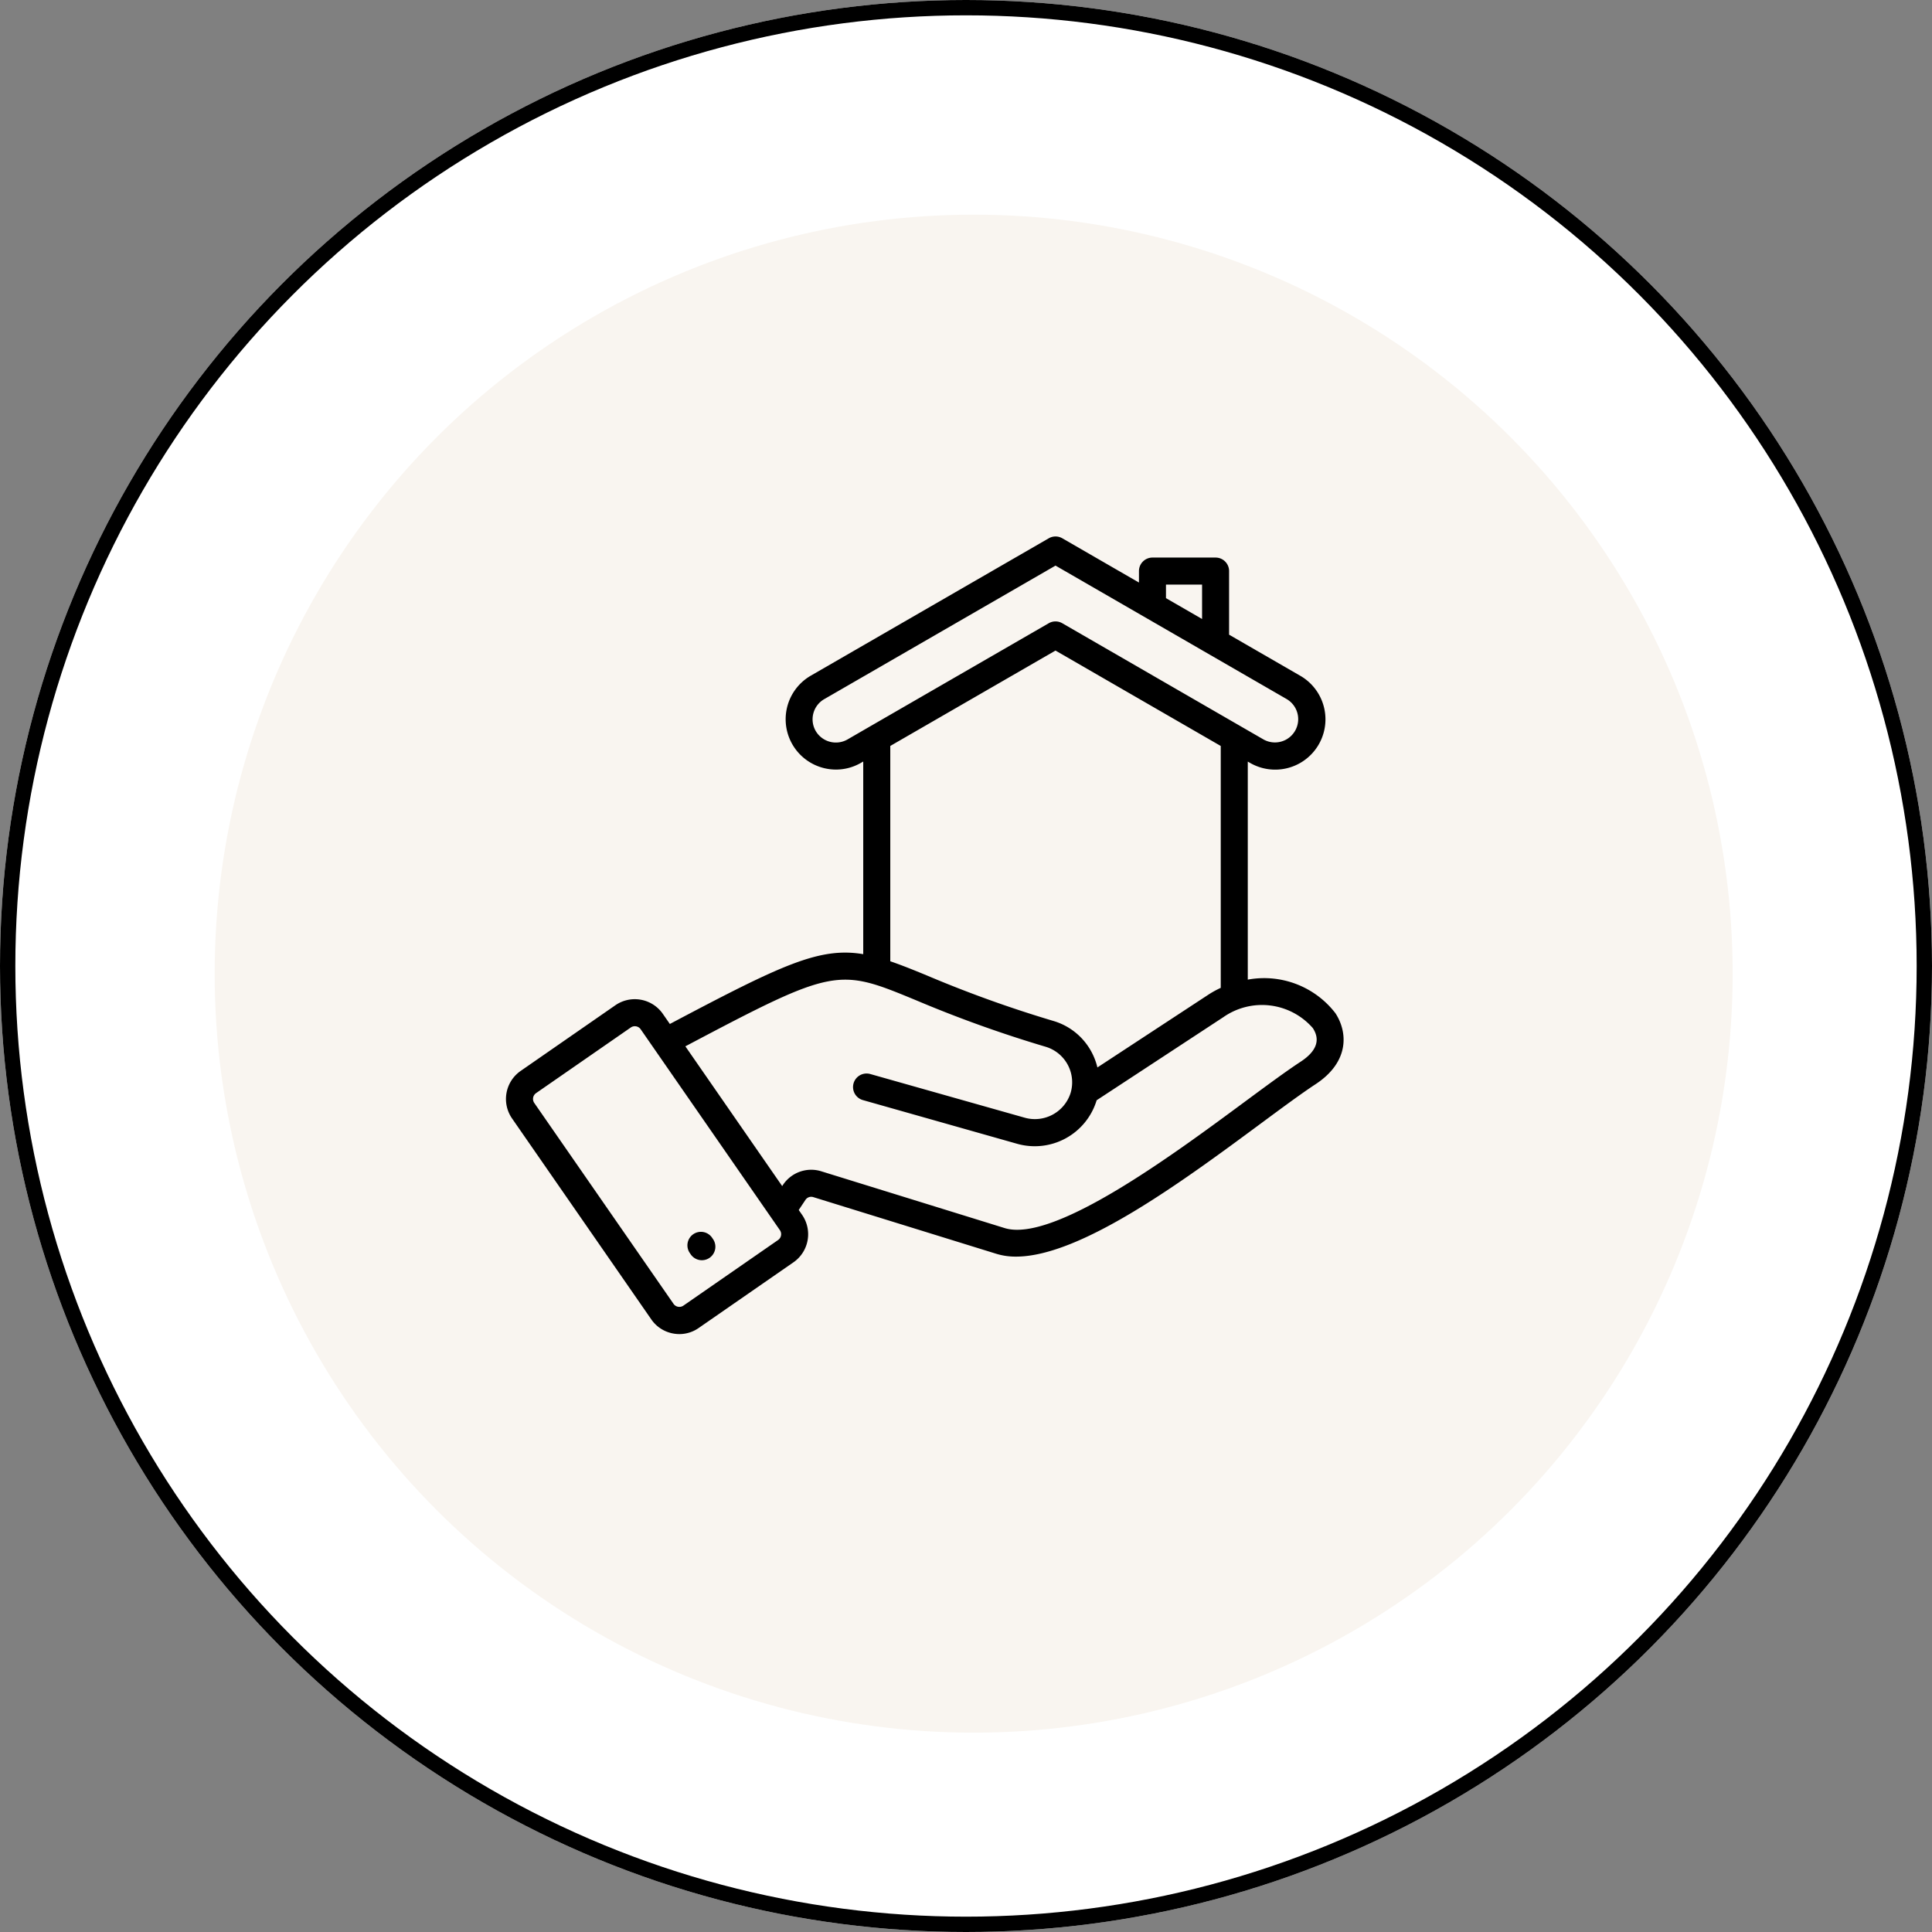
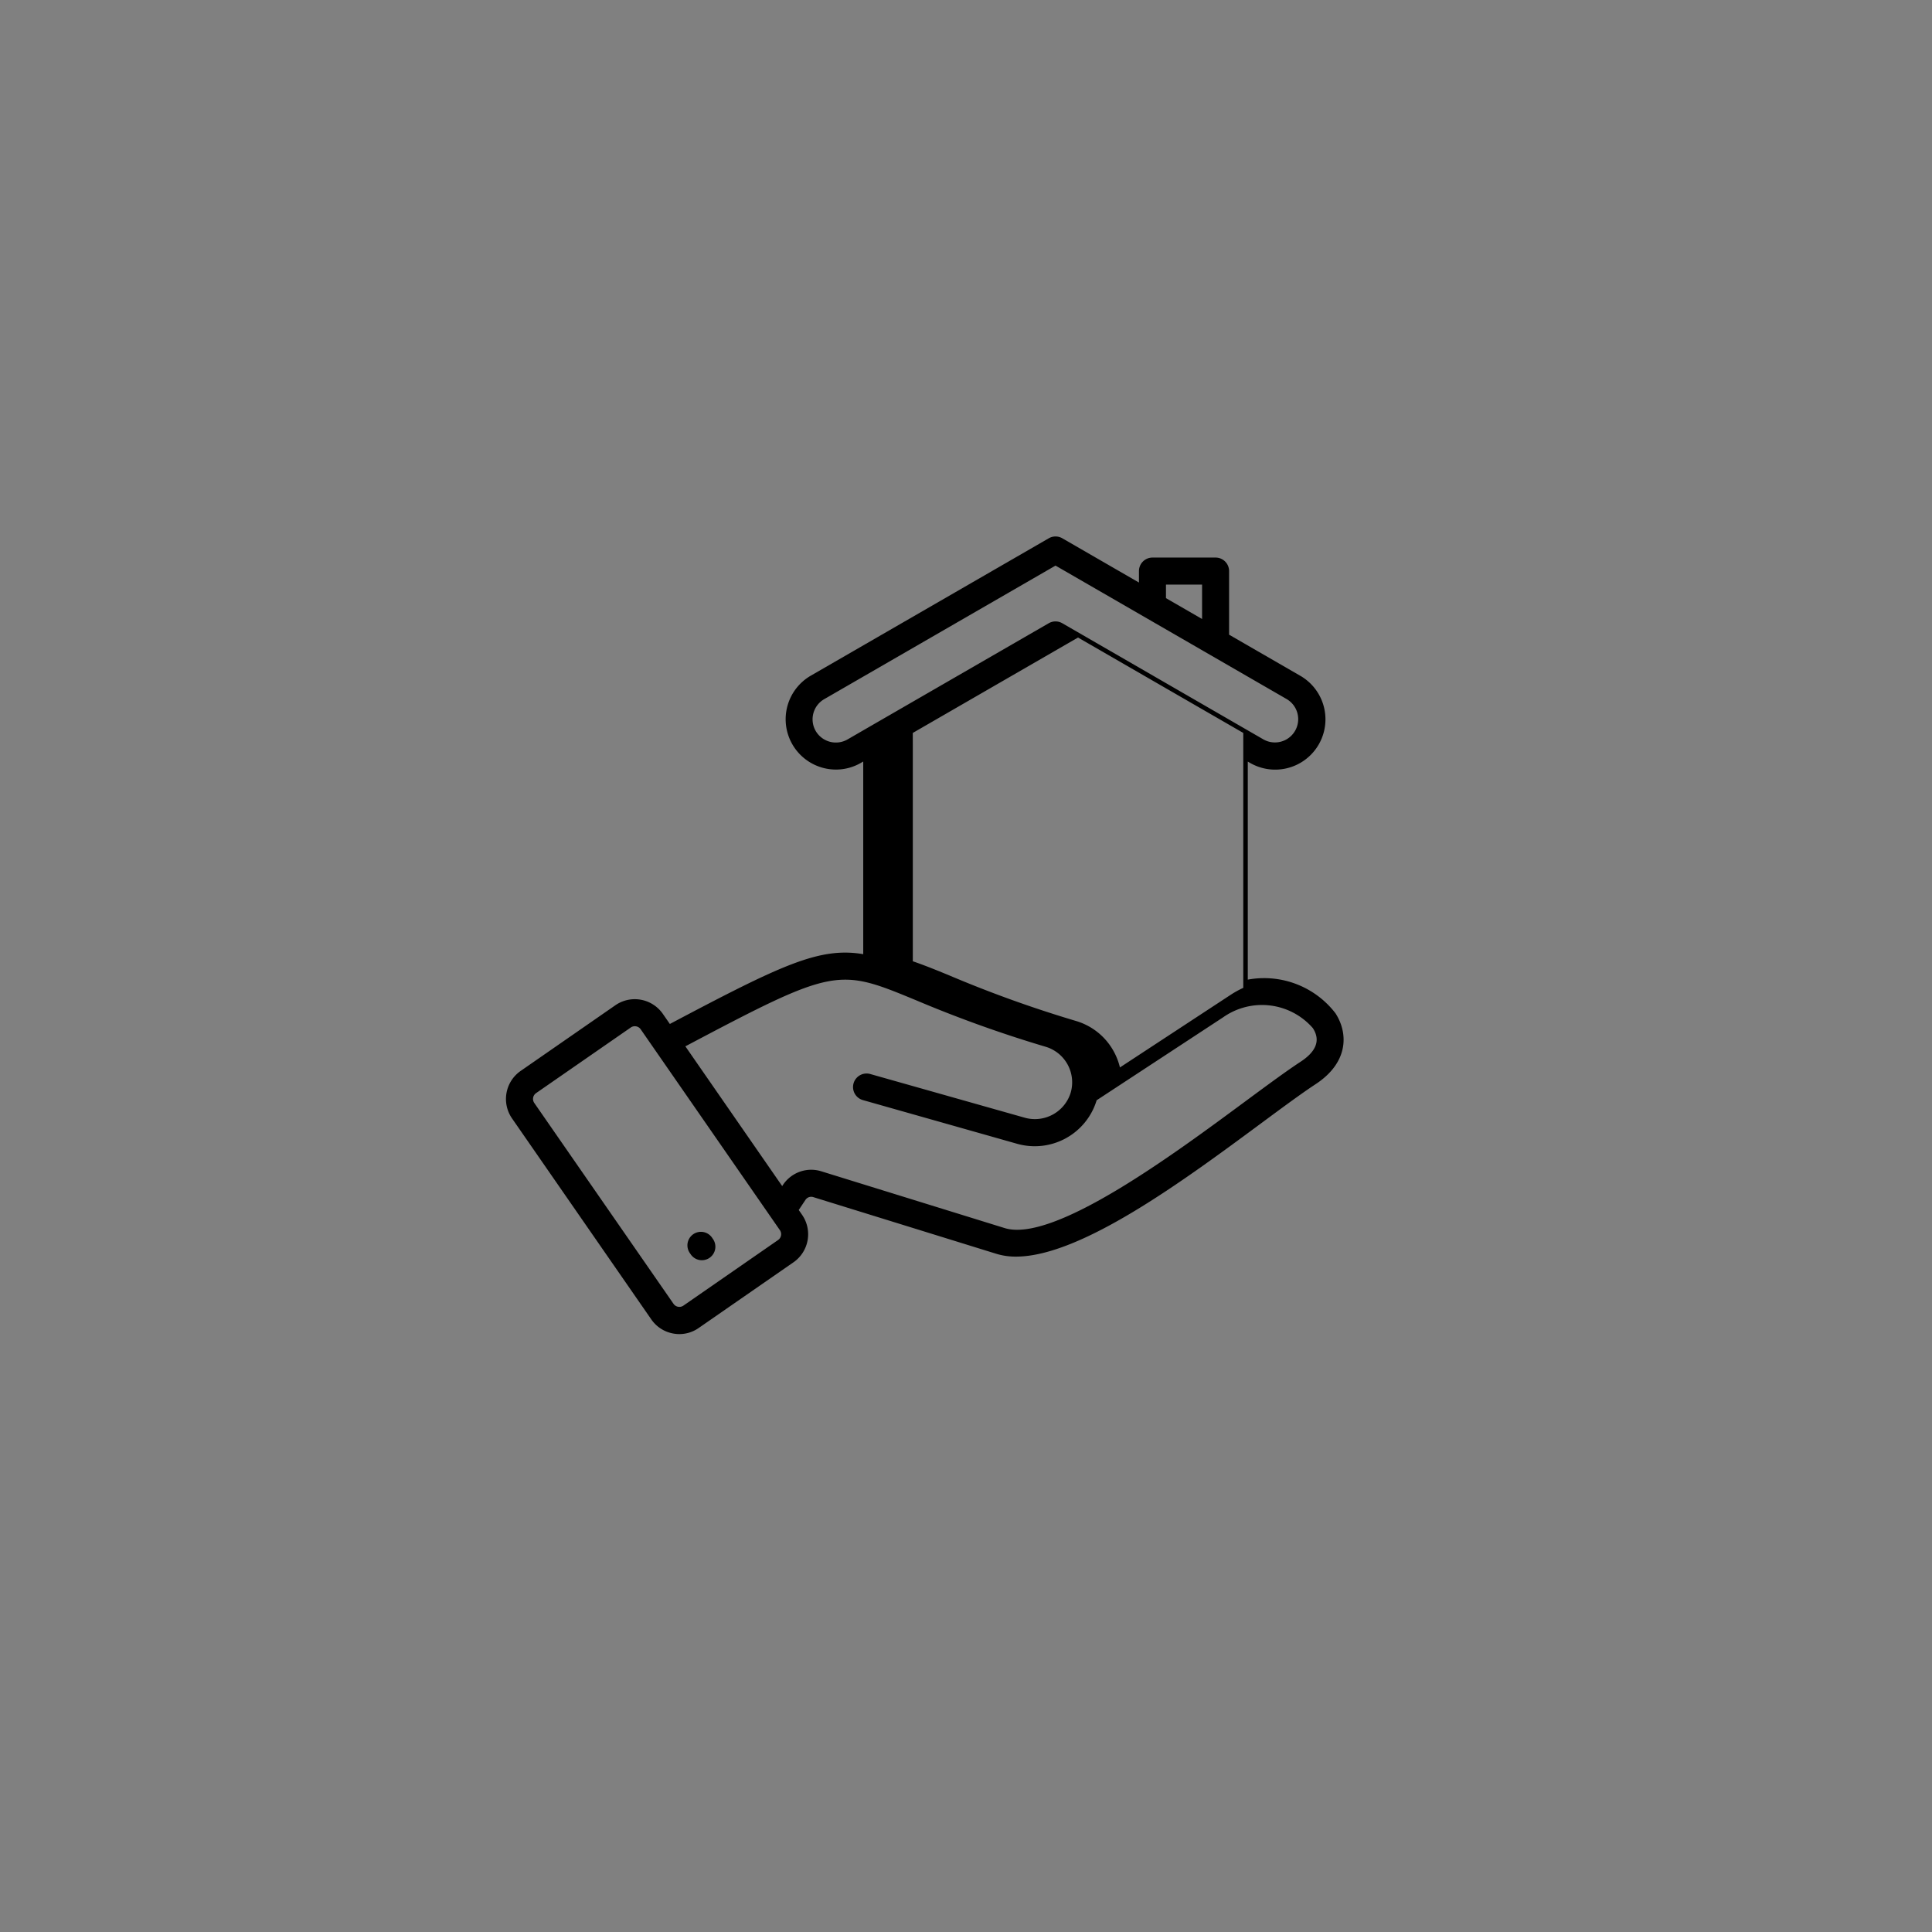
<svg xmlns="http://www.w3.org/2000/svg" width="126" height="126" viewBox="0 0 126 126">
  <rect x="0" y="0" width="126" height="126" fill="#808080" stroke="none" />
  <g id="Group_19" data-name="Group 19" transform="translate(-459 -321)">
    <g id="Group_5" data-name="Group 5">
      <g id="Ellipse_8" data-name="Ellipse 8" transform="translate(459 321)" fill="#fff" stroke="#000" stroke-width="1">
-         <circle cx="63" cy="63" r="63" stroke="none" />
-         <circle cx="63" cy="63" r="62.5" fill="none" />
-       </g>
-       <circle id="Ellipse_9" data-name="Ellipse 9" cx="49.5" cy="49.5" r="49.5" transform="translate(473 335)" fill="#f9f5f0" />
+         </g>
      <g id="noun-mortgage-5269717" transform="translate(485.621 347.569)">
-         <path id="Path_9" data-name="Path 9" d="M60.471,39.509a5.866,5.866,0,0,0-5.715-2.189V23.1l.147.085a3.279,3.279,0,1,0,3.279-5.68l-4.645-2.682V10.675a.881.881,0,0,0-.881-.881H48.54a.881.881,0,0,0-.881.881v.748l-5-2.887a.883.883,0,0,0-.881,0L26.251,17.5A3.282,3.282,0,0,0,27.9,23.62a3.246,3.246,0,0,0,1.63-.439l.147-.085V35.659c-2.859-.481-5.33.7-12.612,4.553l-.456-.658a2.227,2.227,0,0,0-3.1-.561L7.335,43.274a2.228,2.228,0,0,0-.561,3.1l9.081,13.105a2.209,2.209,0,0,0,1.432.921,2.262,2.262,0,0,0,.4.037,2.2,2.2,0,0,0,1.261-.4l6.178-4.281a2.228,2.228,0,0,0,.561-3.1l-.217-.313.435-.652a.448.448,0,0,1,.521-.185l11.949,3.7a4.276,4.276,0,0,0,1.266.178c4.231,0,10.946-4.967,15.981-8.691,1.417-1.048,2.641-1.953,3.544-2.546C61.412,42.678,61.272,40.731,60.471,39.509ZM49.421,11.557h2.354V13.8l-2.354-1.359Zm-20.772,10.1a1.525,1.525,0,0,1-2.073-.556,1.519,1.519,0,0,1,.556-2.073l15.085-8.71,8.868,5.12.816.472h0l5.4,3.118a1.518,1.518,0,0,1-1.518,2.629l-1.469-.848h0L42.657,14.076a.883.883,0,0,0-.881,0L30.118,20.807h0Zm2.79.424,10.777-6.222,10.777,6.222V37.856a6.36,6.36,0,0,0-.8.44l-7.244,4.751a4.22,4.22,0,0,0-.386-1.014,4.144,4.144,0,0,0-2.477-2.016,78.792,78.792,0,0,1-8.278-2.977c-.893-.369-1.663-.678-2.367-.917V22.079ZM24.126,54.3l-6.178,4.281a.464.464,0,0,1-.643-.117l-9.081-13.1a.462.462,0,0,1,.117-.643l6.178-4.281a.465.465,0,0,1,.643.117l8.511,12.281,0,0,.01.014.026.038.533.769A.463.463,0,0,1,24.126,54.3ZM58.2,42.675c-.946.62-2.188,1.539-3.626,2.6-4.67,3.454-12.485,9.236-15.677,8.247l-11.949-3.7a2.21,2.21,0,0,0-2.509.89l-.048.072L18.077,41.67c9.78-5.175,9.952-5.112,15.056-3A80.459,80.459,0,0,0,41.581,41.7a2.421,2.421,0,0,1,1.623,3,2.443,2.443,0,0,1-3.012,1.62L30.136,43.476a.881.881,0,1,0-.481,1.7l10.056,2.849a4.218,4.218,0,0,0,5.181-2.813c0-.008,0-.016.006-.024l8.258-5.416a4.4,4.4,0,0,1,5.84.706C59.508,41.254,59.241,41.994,58.2,42.675ZM19.861,54.214a.881.881,0,1,1-1.445,1.007l-.047-.068a.881.881,0,0,1,1.446-1.008Z" transform="translate(0)" />
+         <path id="Path_9" data-name="Path 9" d="M60.471,39.509a5.866,5.866,0,0,0-5.715-2.189V23.1l.147.085a3.279,3.279,0,1,0,3.279-5.68l-4.645-2.682V10.675a.881.881,0,0,0-.881-.881H48.54a.881.881,0,0,0-.881.881v.748l-5-2.887a.883.883,0,0,0-.881,0L26.251,17.5A3.282,3.282,0,0,0,27.9,23.62a3.246,3.246,0,0,0,1.63-.439l.147-.085V35.659c-2.859-.481-5.33.7-12.612,4.553l-.456-.658a2.227,2.227,0,0,0-3.1-.561L7.335,43.274a2.228,2.228,0,0,0-.561,3.1l9.081,13.105a2.209,2.209,0,0,0,1.432.921,2.262,2.262,0,0,0,.4.037,2.2,2.2,0,0,0,1.261-.4l6.178-4.281a2.228,2.228,0,0,0,.561-3.1l-.217-.313.435-.652a.448.448,0,0,1,.521-.185l11.949,3.7a4.276,4.276,0,0,0,1.266.178c4.231,0,10.946-4.967,15.981-8.691,1.417-1.048,2.641-1.953,3.544-2.546C61.412,42.678,61.272,40.731,60.471,39.509ZM49.421,11.557h2.354V13.8l-2.354-1.359Zm-20.772,10.1a1.525,1.525,0,0,1-2.073-.556,1.519,1.519,0,0,1,.556-2.073l15.085-8.71,8.868,5.12.816.472h0l5.4,3.118a1.518,1.518,0,0,1-1.518,2.629l-1.469-.848h0L42.657,14.076a.883.883,0,0,0-.881,0L30.118,20.807h0m2.79.424,10.777-6.222,10.777,6.222V37.856a6.36,6.36,0,0,0-.8.44l-7.244,4.751a4.22,4.22,0,0,0-.386-1.014,4.144,4.144,0,0,0-2.477-2.016,78.792,78.792,0,0,1-8.278-2.977c-.893-.369-1.663-.678-2.367-.917V22.079ZM24.126,54.3l-6.178,4.281a.464.464,0,0,1-.643-.117l-9.081-13.1a.462.462,0,0,1,.117-.643l6.178-4.281a.465.465,0,0,1,.643.117l8.511,12.281,0,0,.01.014.026.038.533.769A.463.463,0,0,1,24.126,54.3ZM58.2,42.675c-.946.62-2.188,1.539-3.626,2.6-4.67,3.454-12.485,9.236-15.677,8.247l-11.949-3.7a2.21,2.21,0,0,0-2.509.89l-.048.072L18.077,41.67c9.78-5.175,9.952-5.112,15.056-3A80.459,80.459,0,0,0,41.581,41.7a2.421,2.421,0,0,1,1.623,3,2.443,2.443,0,0,1-3.012,1.62L30.136,43.476a.881.881,0,1,0-.481,1.7l10.056,2.849a4.218,4.218,0,0,0,5.181-2.813c0-.008,0-.016.006-.024l8.258-5.416a4.4,4.4,0,0,1,5.84.706C59.508,41.254,59.241,41.994,58.2,42.675ZM19.861,54.214a.881.881,0,1,1-1.445,1.007l-.047-.068a.881.881,0,0,1,1.446-1.008Z" transform="translate(0)" />
      </g>
    </g>
  </g>
</svg>